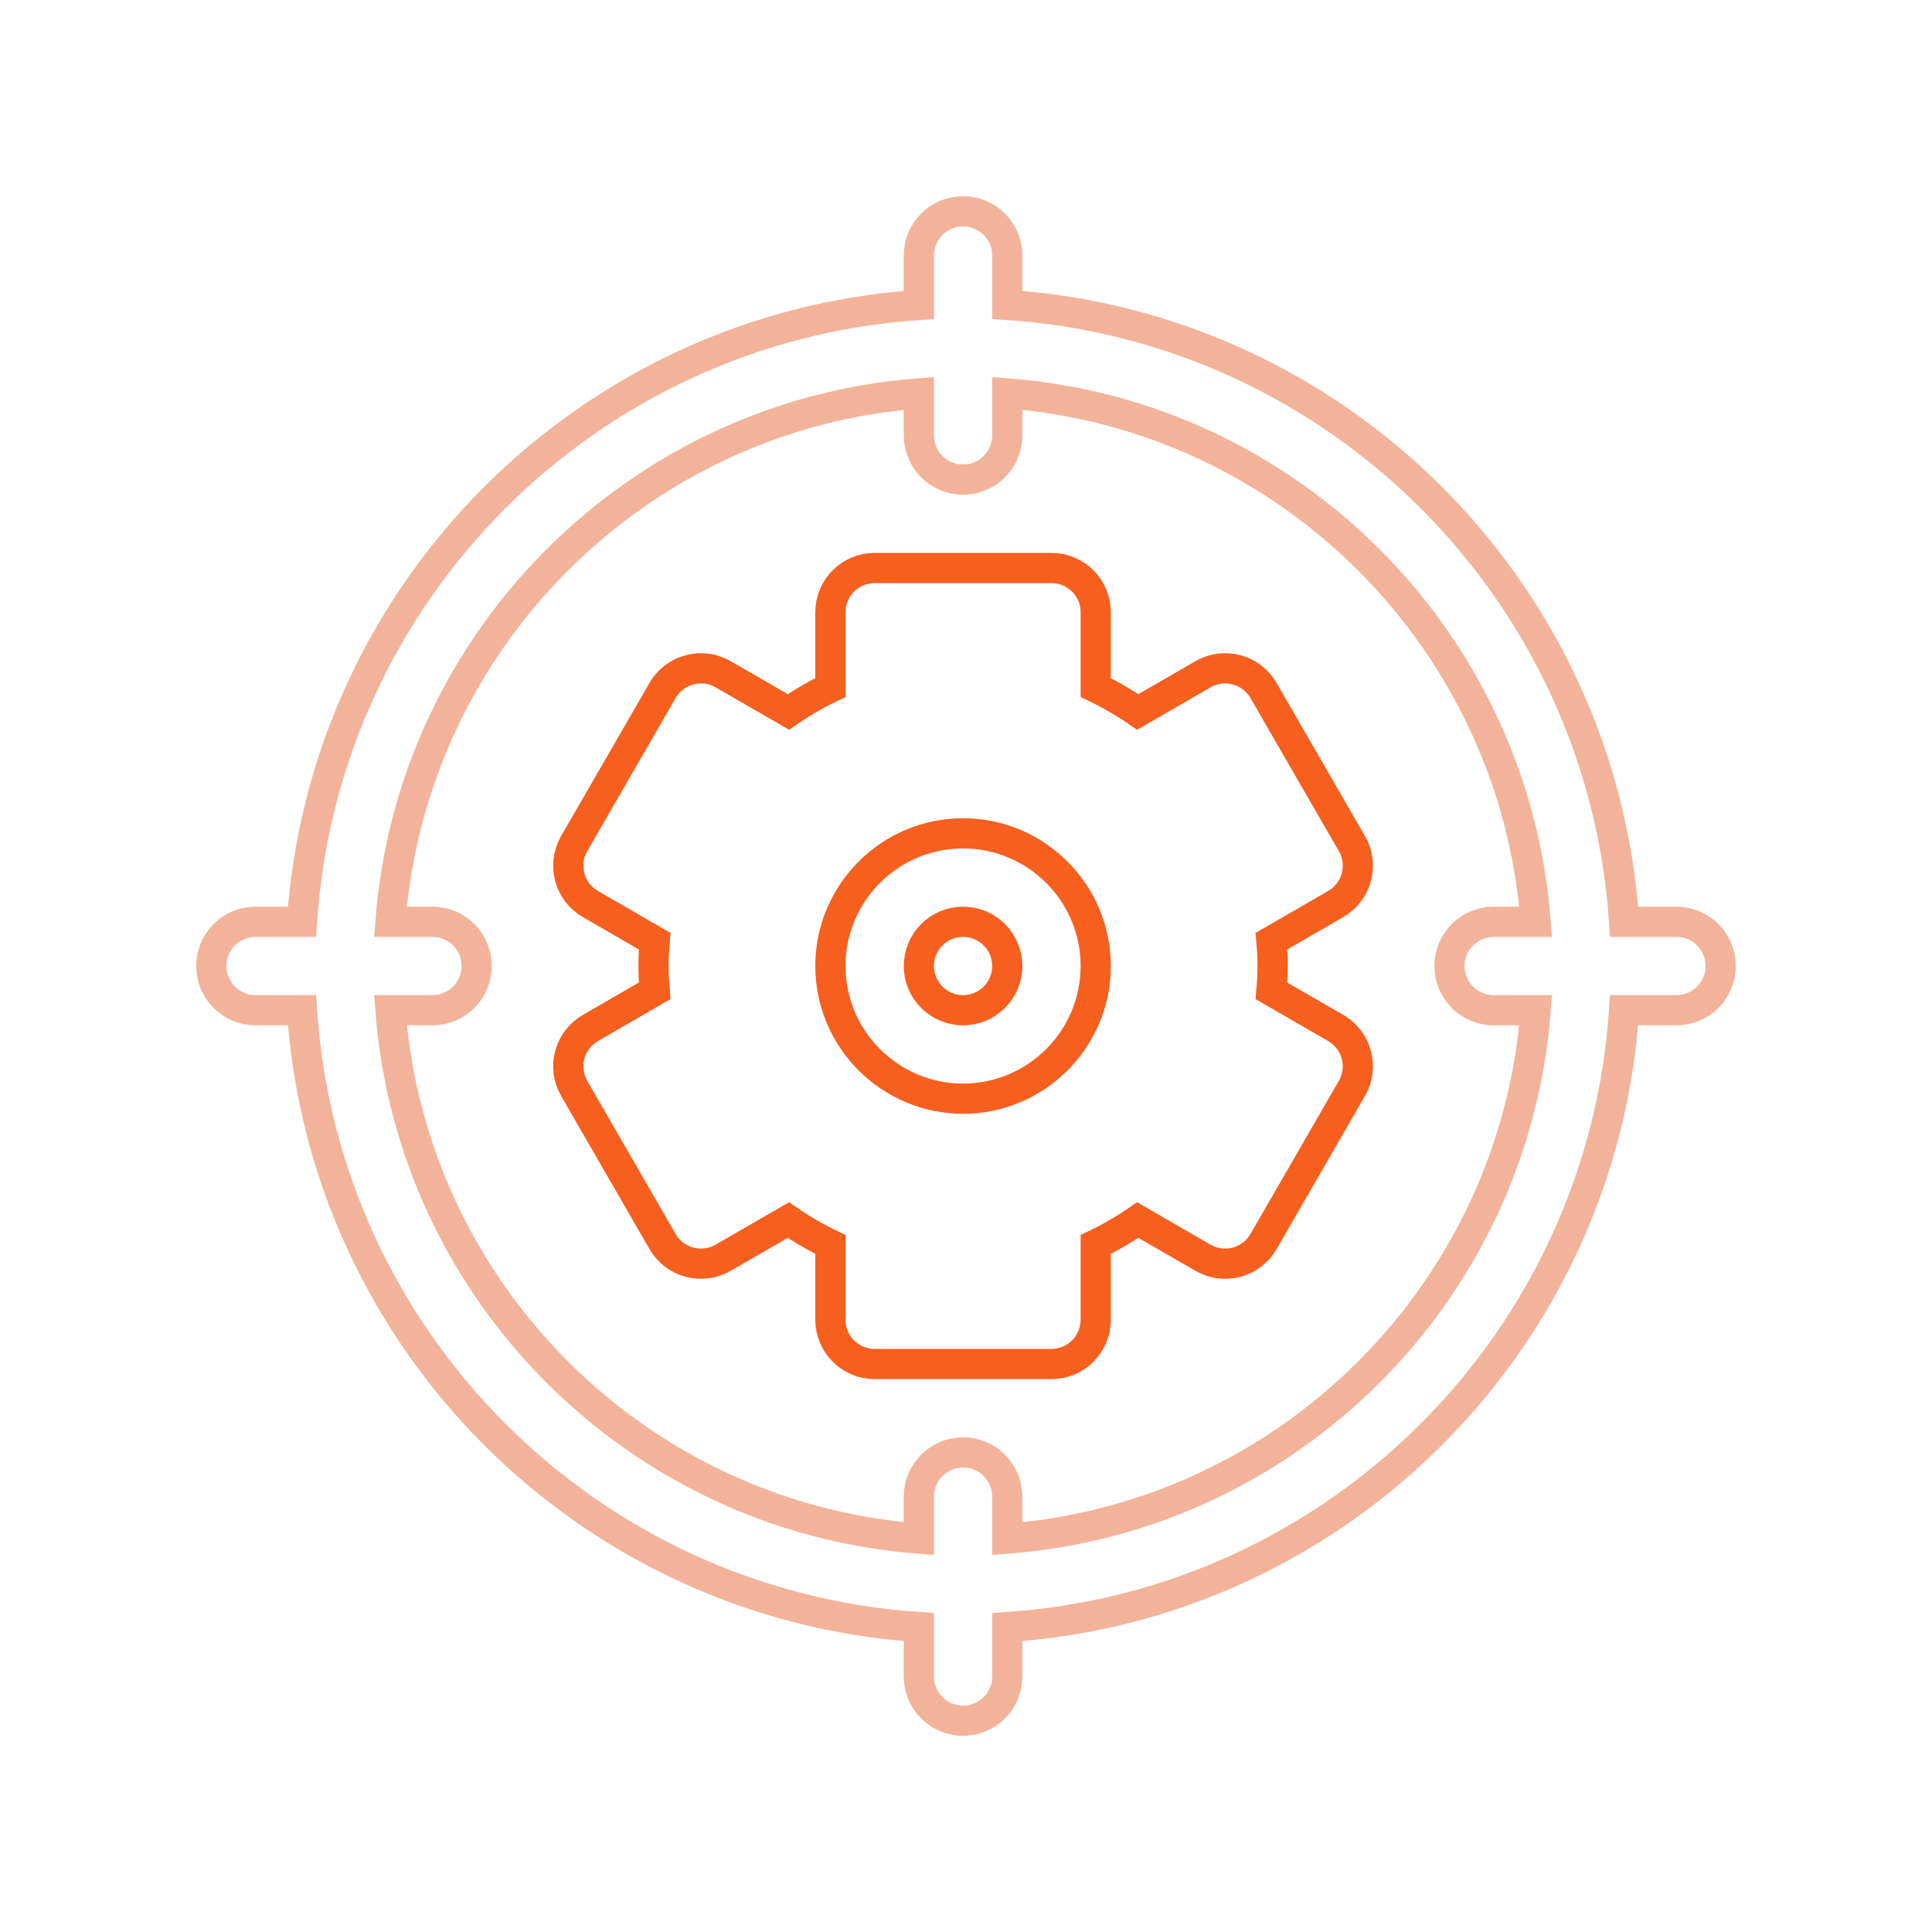
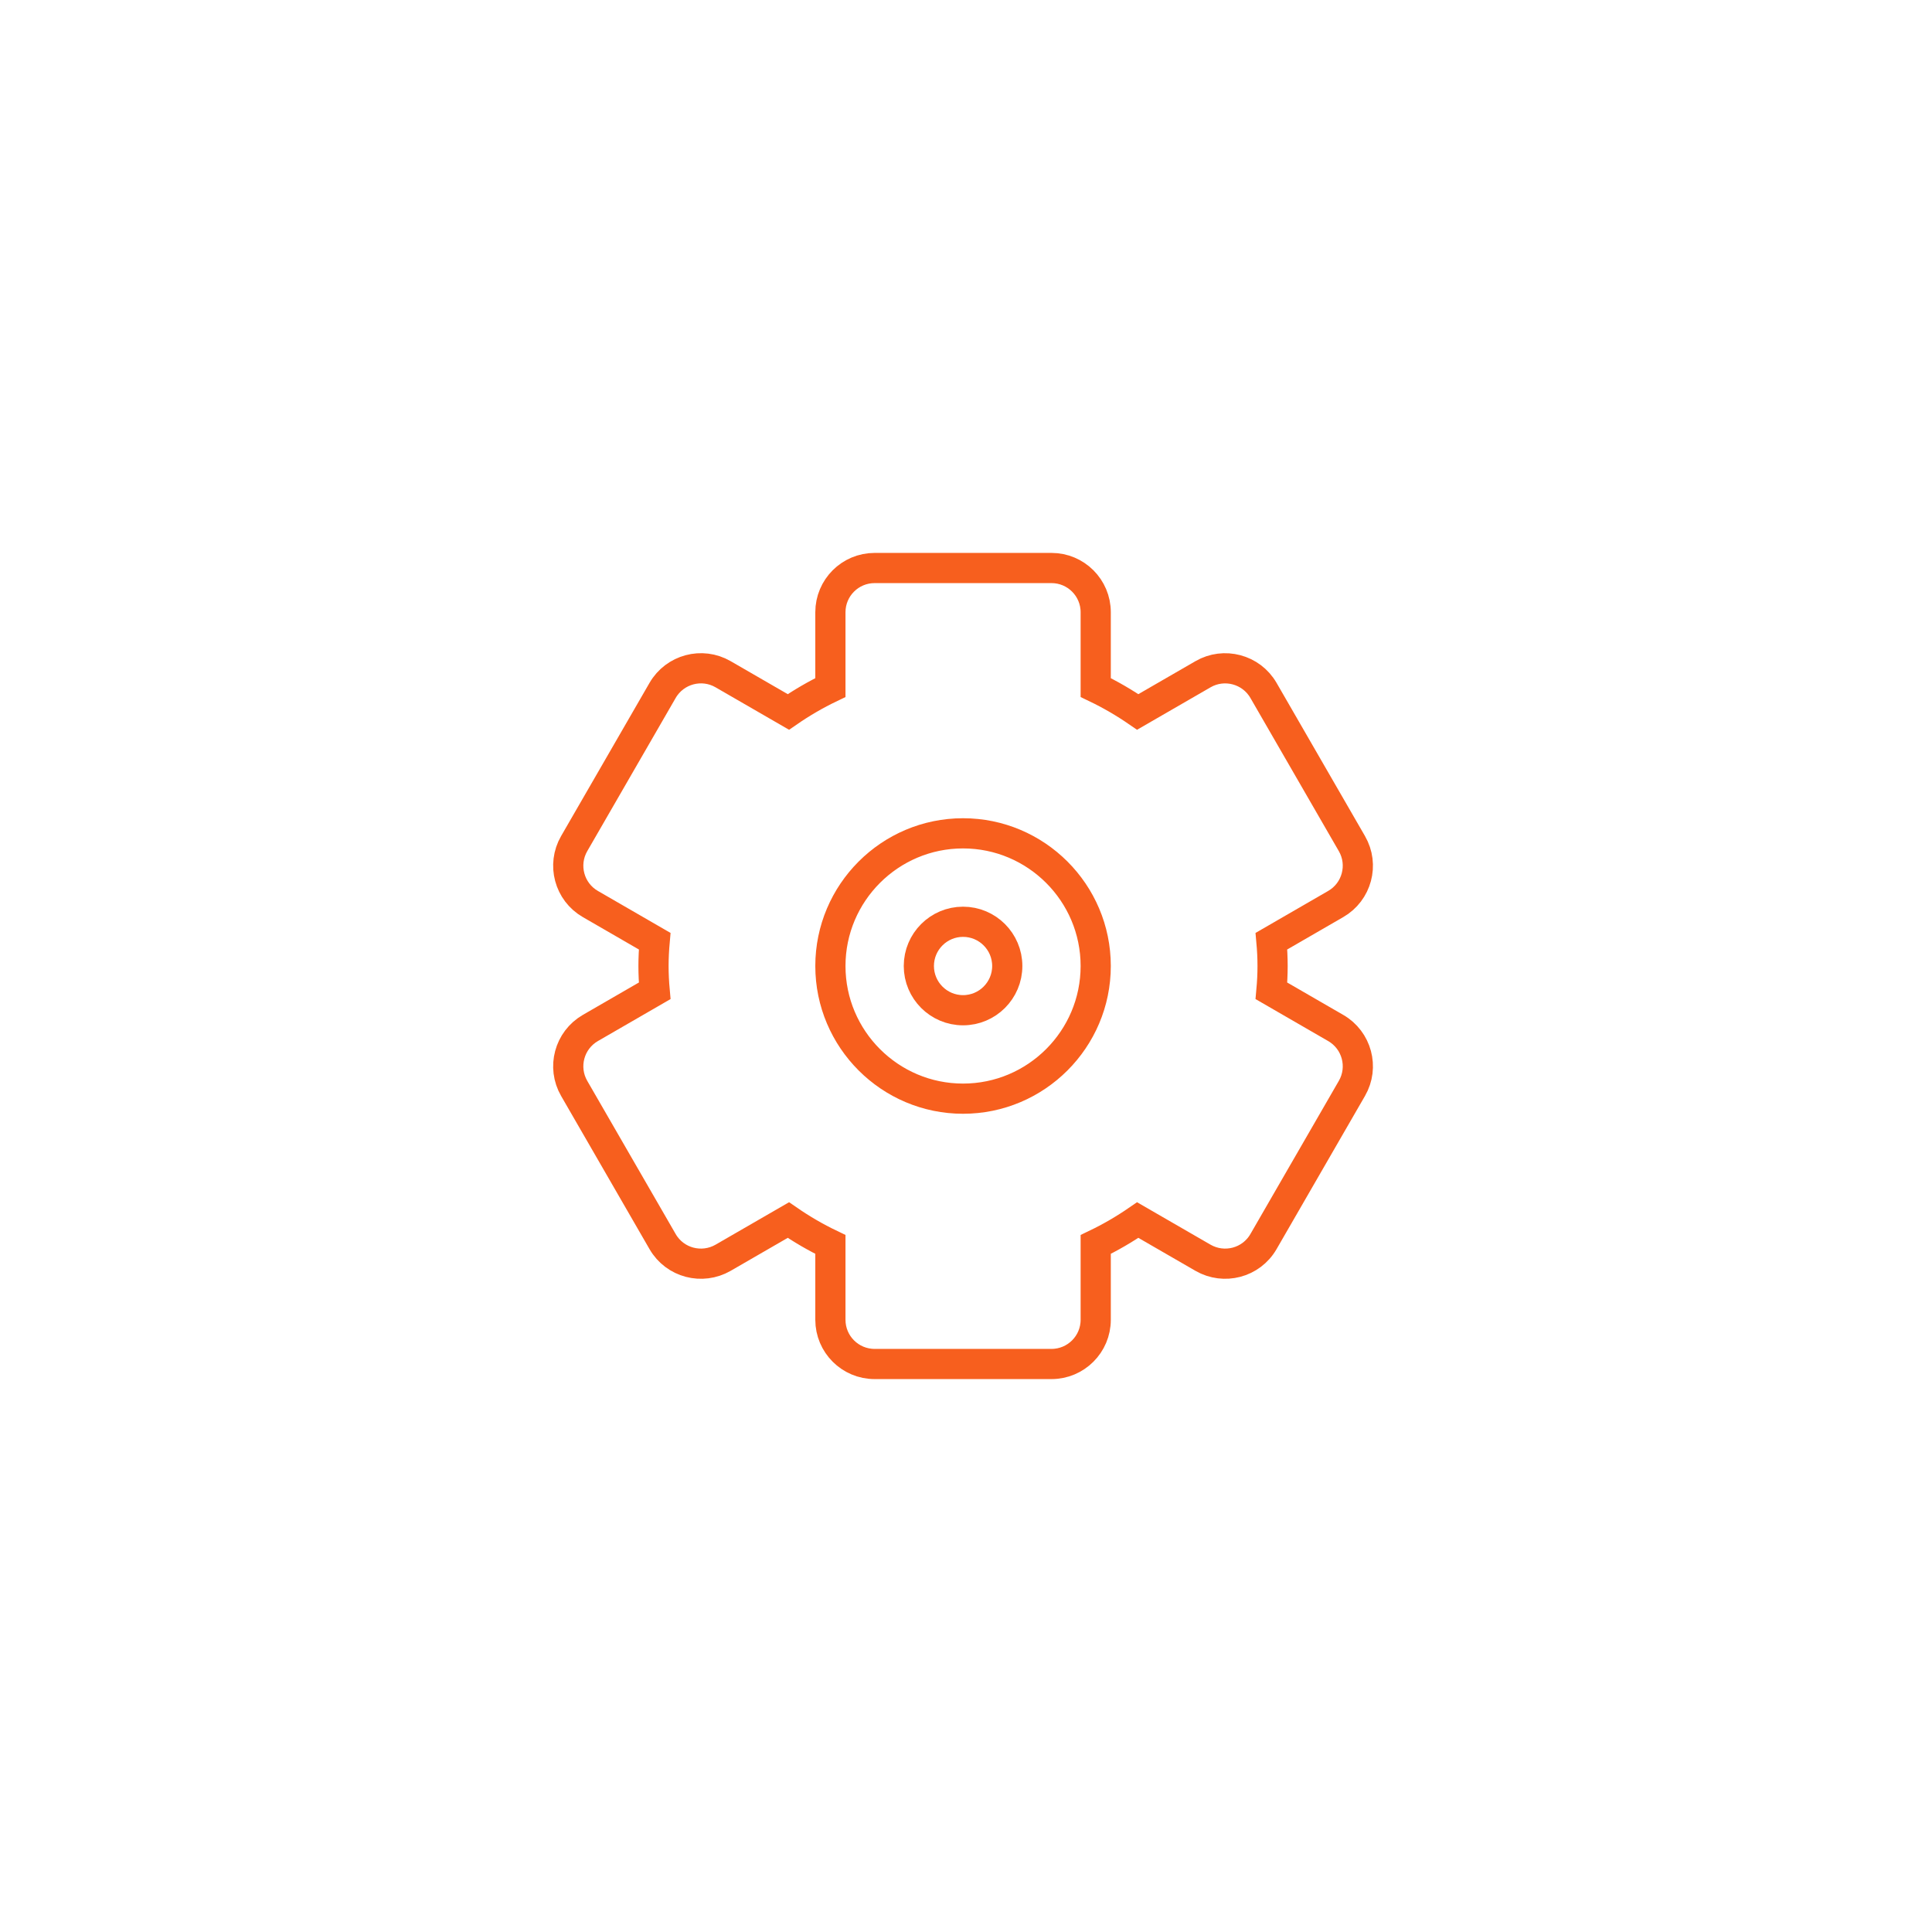
<svg xmlns="http://www.w3.org/2000/svg" width="64" height="64" viewBox="0 0 64 64" fill="none">
  <path d="M31.902 30.535C31.094 30.535 30.438 31.192 30.438 32C30.438 32.808 31.094 33.465 31.902 33.465C32.711 33.465 33.367 32.808 33.367 32C33.367 31.192 32.711 30.535 31.902 30.535Z" stroke="#F75F1E" />
  <path d="M44.784 27.946L41.854 22.87C41.447 22.166 40.545 21.933 39.853 22.334L37.689 23.584C37.245 23.278 36.78 23.008 36.297 22.776V20.281C36.297 19.472 35.641 18.816 34.832 18.816H28.973C28.163 18.816 27.508 19.472 27.508 20.281V22.776C27.024 23.008 26.559 23.278 26.116 23.584L23.952 22.334C23.253 21.93 22.356 22.169 21.95 22.87L19.02 27.946C18.616 28.647 18.856 29.543 19.557 29.947L21.687 31.178C21.636 31.747 21.635 32.25 21.687 32.822L19.557 34.053C18.856 34.458 18.616 35.353 19.02 36.054L21.95 41.13C22.36 41.839 23.259 42.064 23.952 41.666L26.116 40.416C26.559 40.722 27.024 40.992 27.508 41.224V43.719C27.508 44.528 28.163 45.184 28.973 45.184H34.832C35.641 45.184 36.297 44.528 36.297 43.719V41.224C36.78 40.992 37.245 40.722 37.689 40.416L39.853 41.666C40.545 42.064 41.444 41.839 41.854 41.13L44.784 36.054C45.189 35.353 44.948 34.457 44.247 34.053L42.117 32.822C42.169 32.252 42.169 31.75 42.117 31.178L44.247 29.947C44.948 29.543 45.189 28.647 44.784 27.946ZM31.902 36.395C29.479 36.395 27.508 34.423 27.508 32C27.508 29.577 29.479 27.605 31.902 27.605C34.325 27.605 36.297 29.577 36.297 32C36.297 34.423 34.325 36.395 31.902 36.395Z" stroke="#F75F1E" />
-   <path d="M55.535 30.535H53.801C53.074 19.588 44.314 10.828 33.367 10.102V8.465C33.367 7.655 32.712 7 31.902 7C31.093 7 30.438 7.655 30.438 8.465V10.102C19.491 10.828 10.731 19.588 10.004 30.535H8.465C7.655 30.535 7 31.191 7 32C7 32.809 7.655 33.465 8.465 33.465H10.004C10.731 44.411 19.491 53.172 30.438 53.898V55.535C30.438 56.345 31.093 57 31.902 57C32.712 57 33.367 56.345 33.367 55.535V53.898C44.314 53.172 53.074 44.411 53.801 33.465H55.535C56.345 33.465 57 32.809 57 32C57 31.191 56.345 30.535 55.535 30.535ZM33.367 50.969V49.578C33.367 48.769 32.712 48.113 31.902 48.113C31.093 48.113 30.438 48.769 30.438 49.578V50.969C21.107 50.253 13.649 42.796 12.934 33.465H14.324C15.134 33.465 15.789 32.809 15.789 32C15.789 31.191 15.134 30.535 14.324 30.535H12.934C13.649 21.204 21.107 13.747 30.438 13.031V14.422C30.438 15.231 31.093 15.887 31.902 15.887C32.712 15.887 33.367 15.231 33.367 14.422V13.031C42.698 13.747 50.155 21.204 50.871 30.535H49.48C48.671 30.535 48.016 31.191 48.016 32C48.016 32.809 48.671 33.465 49.48 33.465H50.871C50.155 42.796 42.698 50.253 33.367 50.969Z" stroke="#E66936" stroke-opacity="0.5" />
</svg>